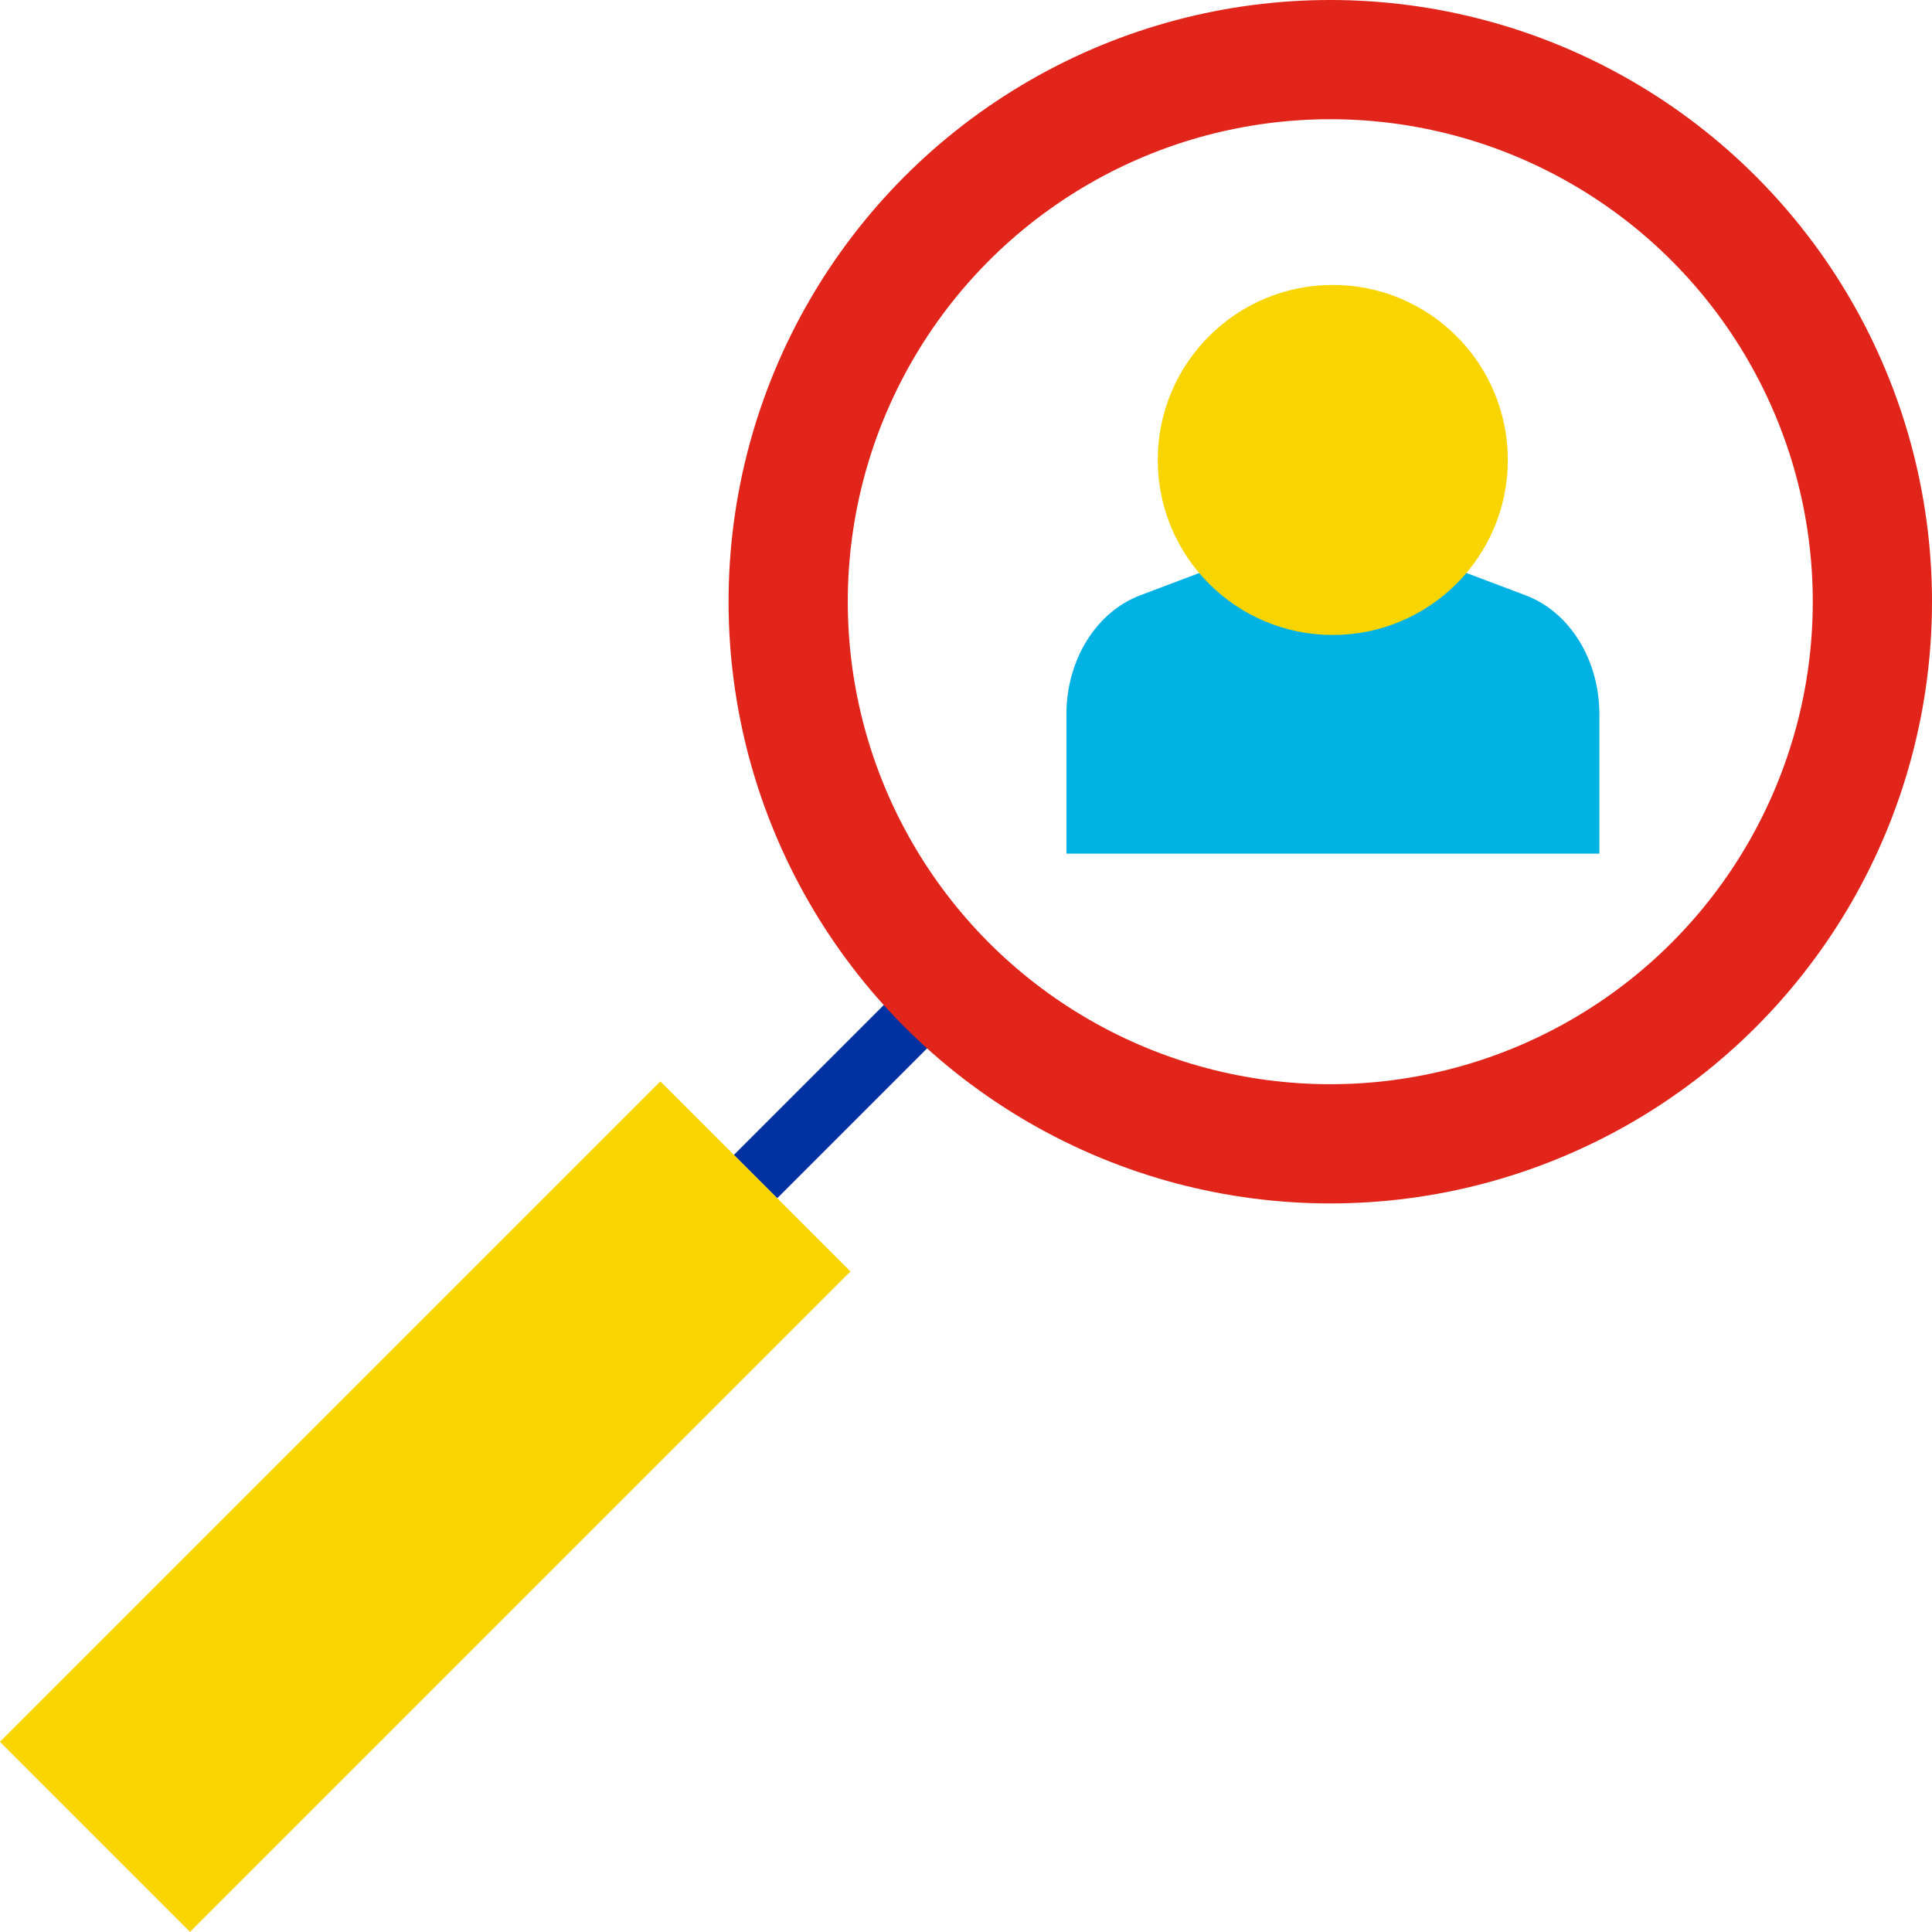
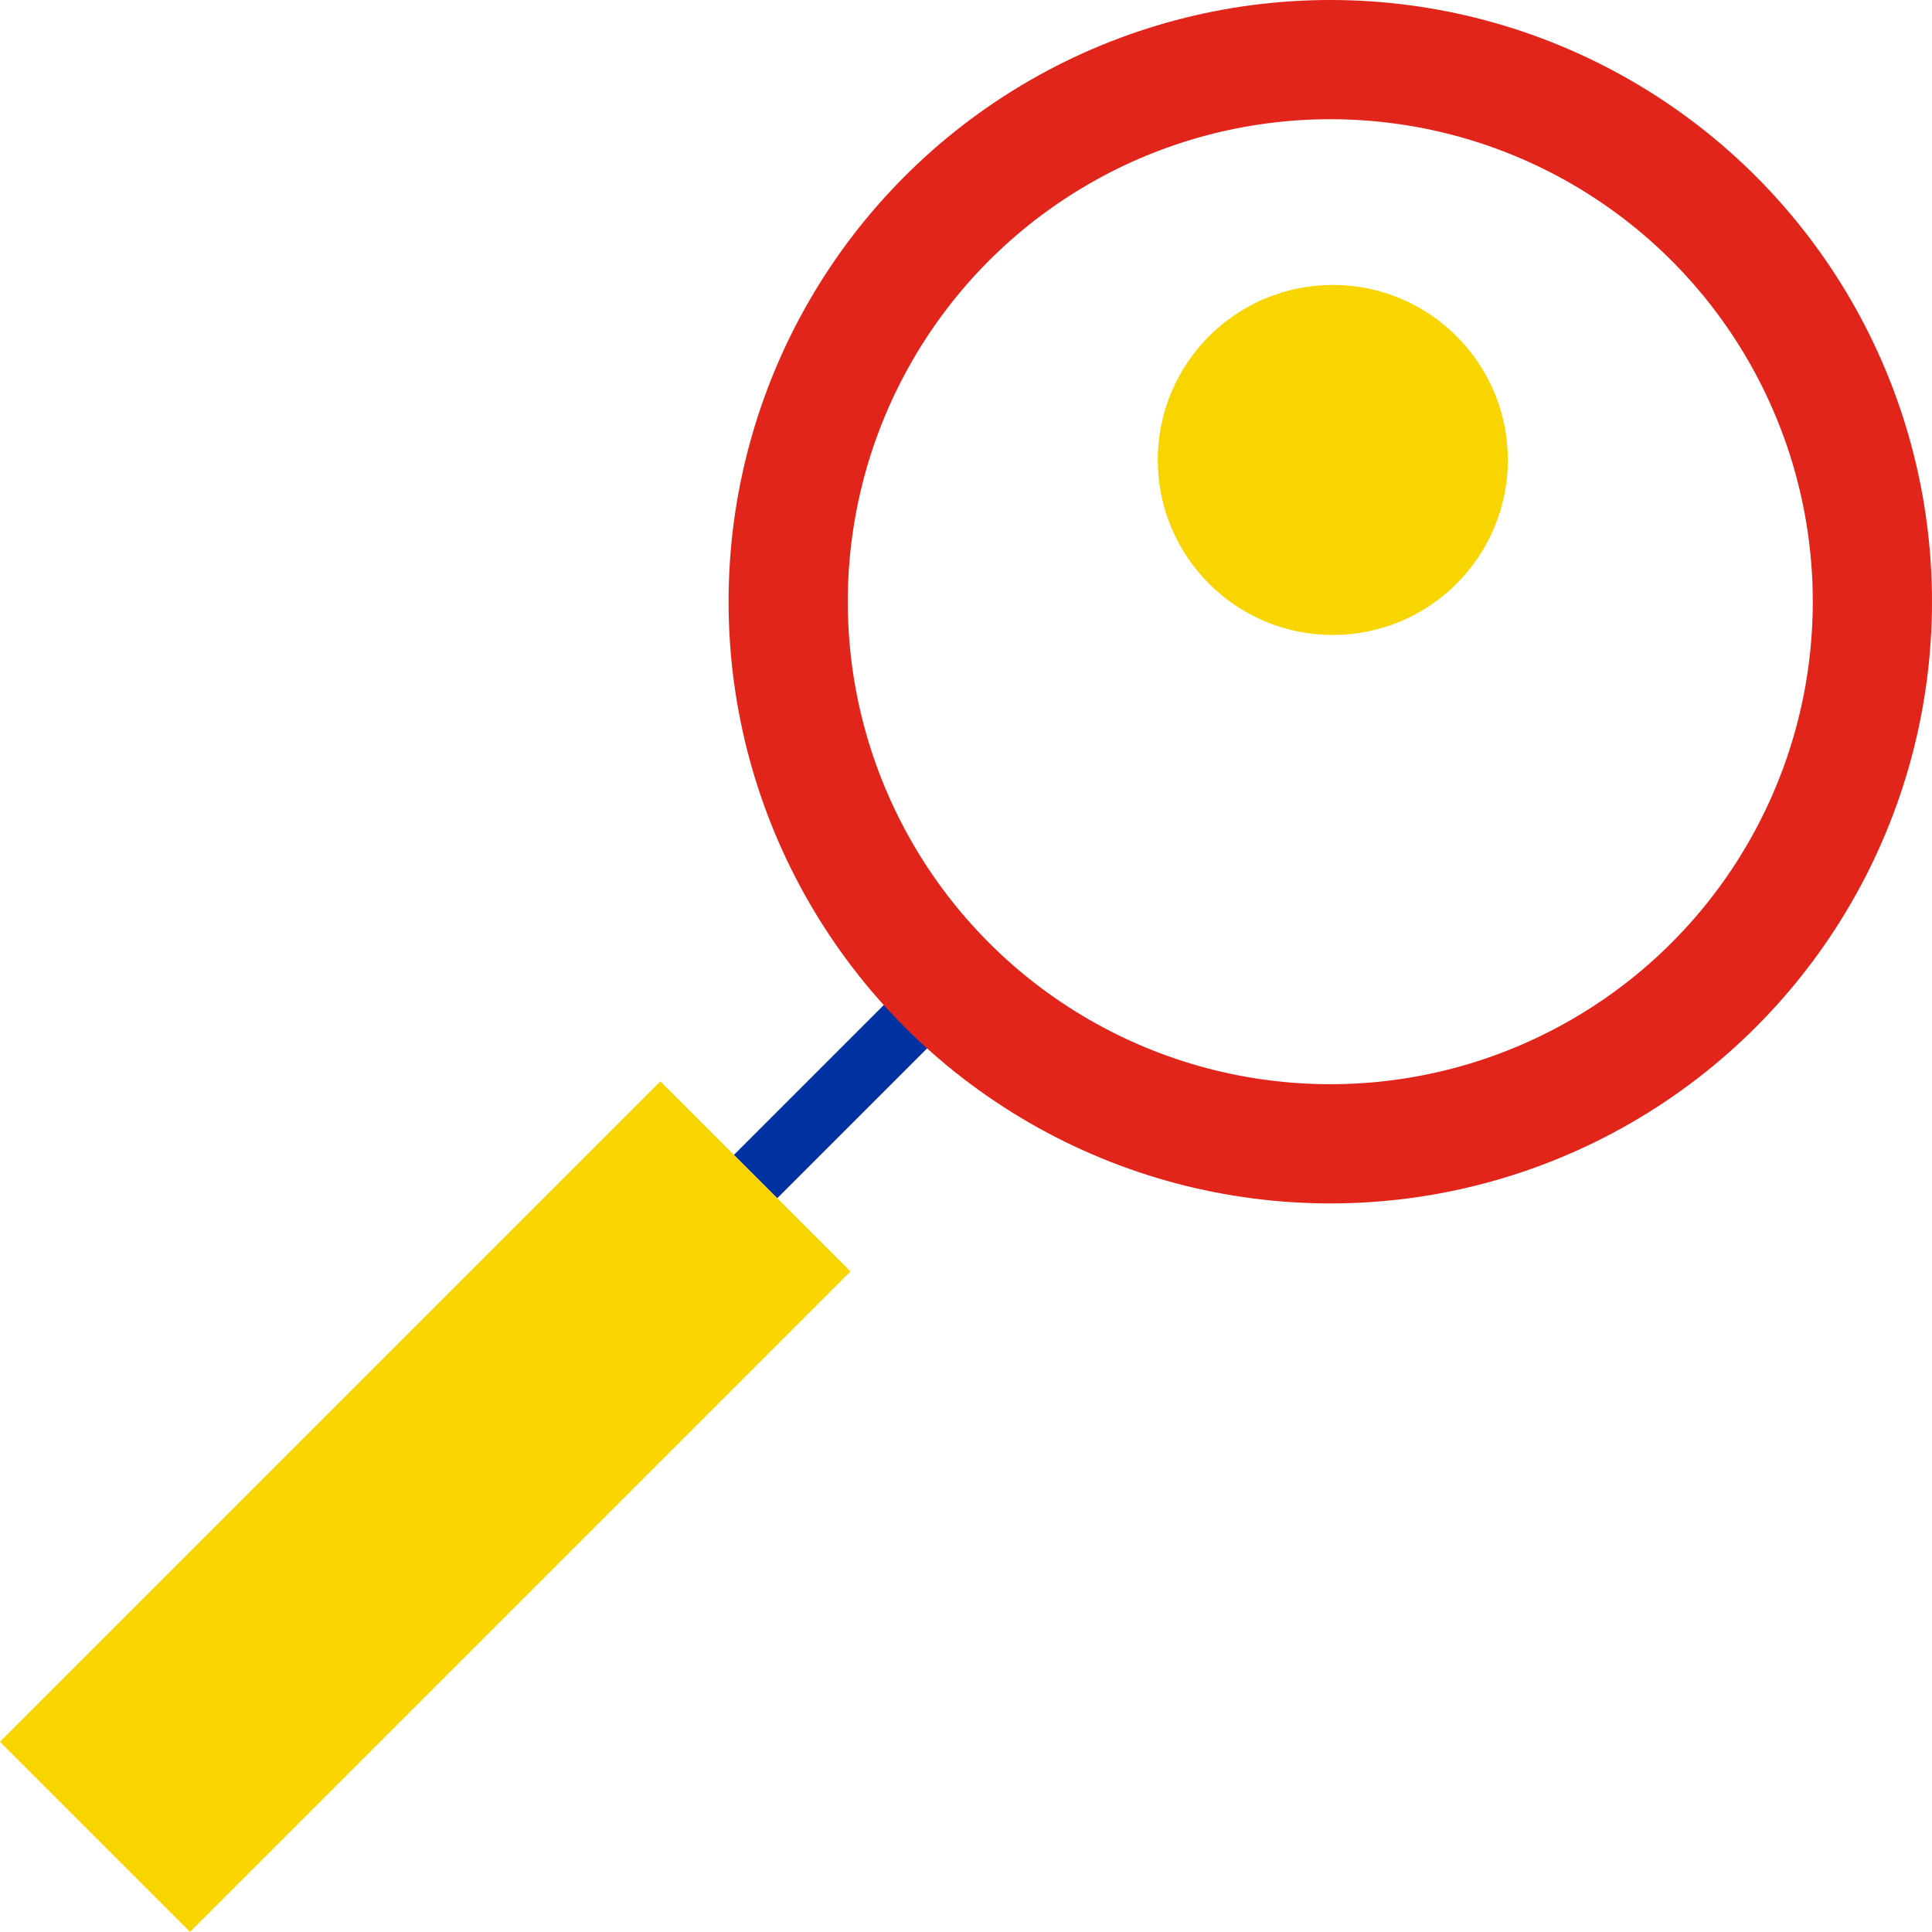
<svg xmlns="http://www.w3.org/2000/svg" id="Layer_2" data-name="Layer 2" viewBox="0 0 162.05 162.05">
  <defs>
    <style>
      .cls-1 {
        fill: #f9d500;
      }

      .cls-1, .cls-2 {
        stroke-width: 0px;
      }

      .cls-2 {
        fill: #00b2e3;
      }

      .cls-3 {
        stroke: #e1251b;
        stroke-width: 10px;
      }

      .cls-3, .cls-4 {
        fill: none;
        stroke-miterlimit: 10;
      }

      .cls-4 {
        stroke: #0033a1;
        stroke-width: 5.14px;
      }
    </style>
  </defs>
  <g id="Art">
    <g>
      <line class="cls-4" x1="78.47" y1="83.59" x2="63.37" y2="98.69" />
      <rect class="cls-1" x="24.39" y="87.21" width="22.55" height="78.34" transform="translate(99.81 11.79) rotate(45)" />
      <circle class="cls-3" cx="111.58" cy="50.47" r="45.47" />
-       <path class="cls-2" d="m127.98,49.94l-16.18-6.11-16.18,6.11c-3.67,1.39-6.17,5.41-6.17,9.95v11.71h44.7v-11.71c0-4.54-2.49-8.56-6.17-9.95Z" />
      <circle class="cls-1" cx="111.79" cy="38.58" r="14.68" />
    </g>
  </g>
</svg>